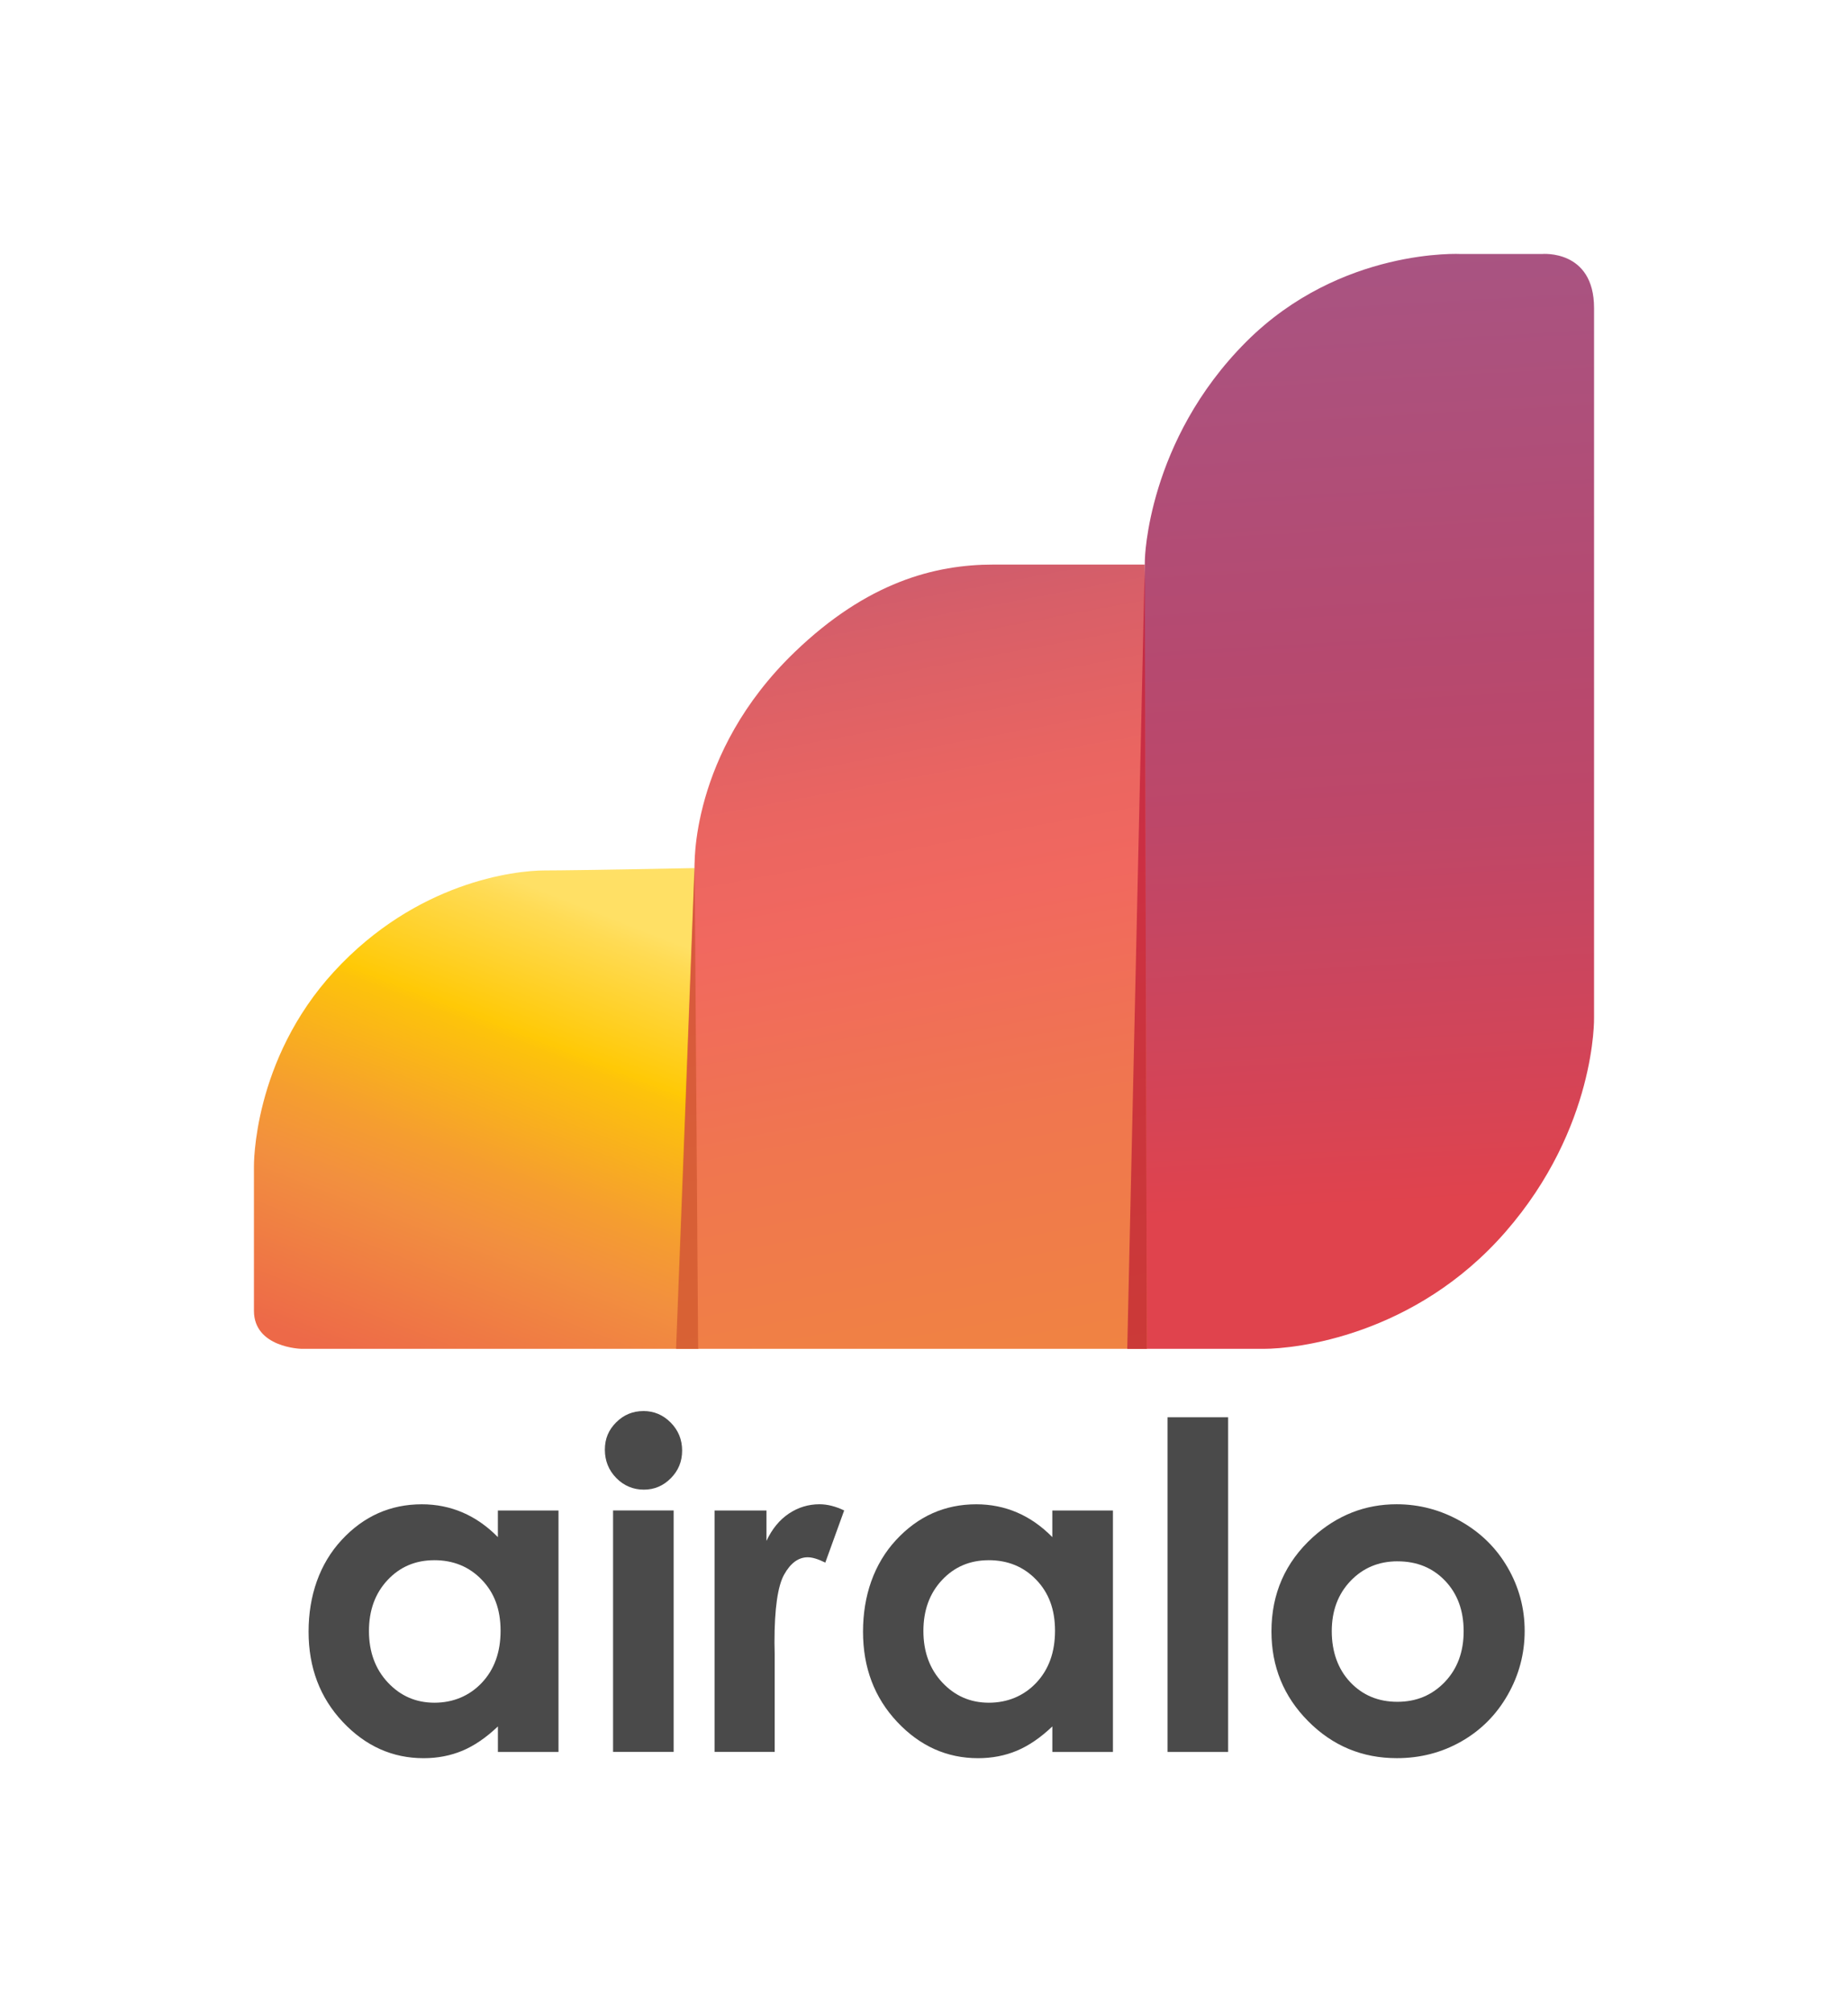
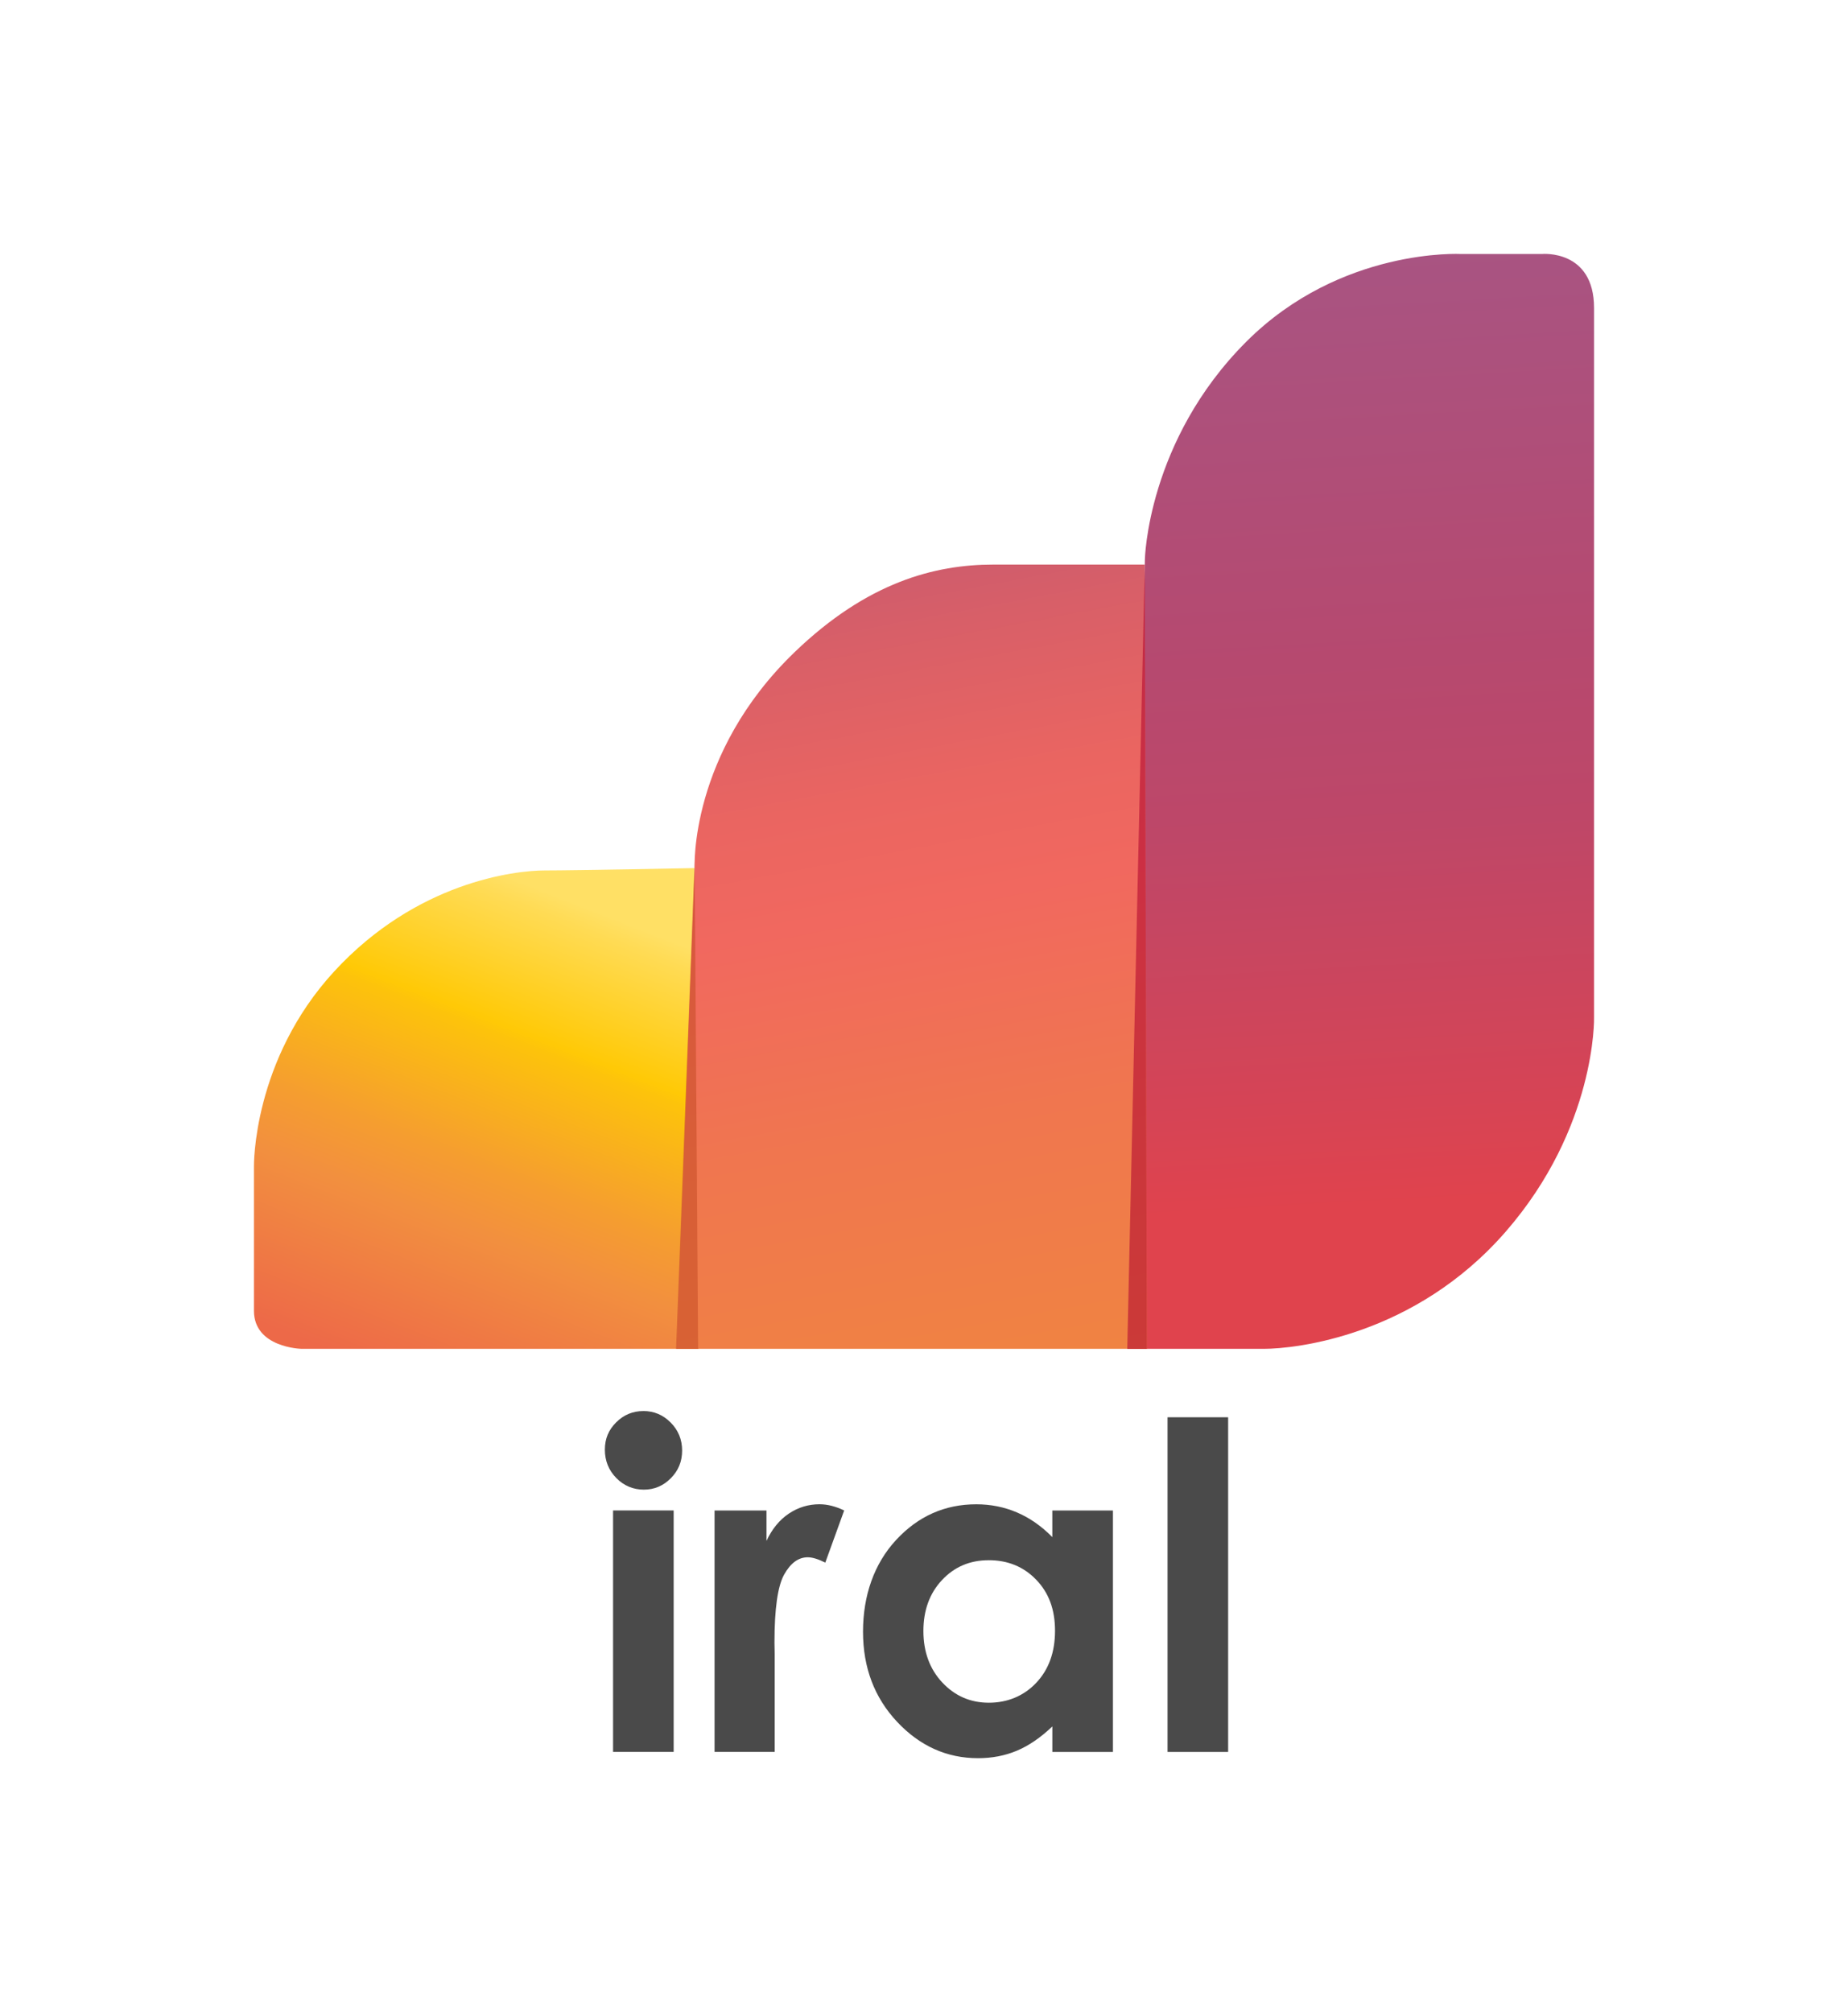
<svg xmlns="http://www.w3.org/2000/svg" id="logo" viewBox="0 0 610.92 665.19">
  <defs>
    <style>.cls-1{fill:url(#linear-gradient);}.cls-2{fill:#4a4a4a;}.cls-3{fill:url(#linear-gradient-3);}.cls-4{fill:url(#linear-gradient-2);}.cls-5{fill:#c84e28;opacity:.59;}.cls-6{fill:#b50d31;opacity:.61;}</style>
    <linearGradient id="linear-gradient" x1="438.02" y1="63.74" x2="458.82" y2="431.41" gradientUnits="userSpaceOnUse">
      <stop offset=".02" stop-color="#a75584" />
      <stop offset=".42" stop-color="#b6496f" />
      <stop offset=".57" stop-color="#be4768" />
      <stop offset=".82" stop-color="#d64455" />
      <stop offset=".91" stop-color="#e0434d" />
    </linearGradient>
    <linearGradient id="linear-gradient-2" x1="198.97" y1="301.94" x2="69.38" y2="633.4" gradientUnits="userSpaceOnUse">
      <stop offset="0" stop-color="#ffe065" />
      <stop offset=".02" stop-color="#ffdb54" />
      <stop offset=".13" stop-color="#ffc906" />
      <stop offset=".14" stop-color="#fdc30b" />
      <stop offset=".26" stop-color="#f59d30" />
      <stop offset=".32" stop-color="#f28f3f" />
      <stop offset=".47" stop-color="#ed6948" />
    </linearGradient>
    <linearGradient id="linear-gradient-3" x1="276.79" y1="186.53" x2="330.01" y2="471.26" gradientUnits="userSpaceOnUse">
      <stop offset=".02" stop-color="#cf5c6c" />
      <stop offset=".09" stop-color="#d85f68" />
      <stop offset=".27" stop-color="#ea6561" />
      <stop offset=".4" stop-color="#f1685f" />
      <stop offset=".65" stop-color="#f0764f" />
      <stop offset=".96" stop-color="#f08441" />
    </linearGradient>
  </defs>
  <g>
    <path class="cls-1" d="m526.97,101.85v234.58s.8,36.33-29.26,70.82c-30.05,34.5-69.52,38.68-79.97,38.68h-44.95l5.69-260.95s.75-39.23,33.51-72c31.23-31.23,71.08-29.01,71.08-29.01h26.66s17.24-1.63,17.24,17.87Z" />
    <path class="cls-4" d="m229.63,287l1.31,158.92H99.58s-15.63-.36-15.63-12.58v-47.66s-.58-35.09,26.56-64.56c27.14-29.47,59.52-33.35,69.6-33.35s49.53-.78,49.53-.78Z" />
    <path class="cls-3" d="m379.13,445.93h-155.49l5.99-158.92s-1.84-37.83,33.11-71.46c23.98-23.07,46.24-28.9,65.68-28.9h50.02l.69,259.29Z" />
    <path class="cls-6" d="m372.66,445.94h6.47l-.69-259.3-5.79,259.3Z" />
    <polygon class="cls-5" points="229.63 285.05 223.49 445.93 230.79 445.93 229.63 285.05" />
  </g>
  <g>
-     <path class="cls-2" d="m164.6,499.37h20.03v79.83h-20.03v-8.44c-3.91,3.72-7.83,6.4-11.76,8.04-3.93,1.64-8.2,2.46-12.79,2.46-10.31,0-19.23-4-26.75-12s-11.29-17.94-11.29-29.83,3.64-22.43,10.92-30.3,16.12-11.81,26.53-11.81c4.79,0,9.28.91,13.48,2.71,4.2,1.81,8.09,4.52,11.65,8.14v-8.81Zm-21.06,16.44c-6.19,0-11.34,2.19-15.43,6.57s-6.14,9.99-6.14,16.84,2.08,12.57,6.25,17.02c4.17,4.45,9.3,6.68,15.39,6.68s11.51-2.19,15.65-6.57c4.14-4.38,6.22-10.11,6.22-17.21s-2.07-12.57-6.22-16.88c-4.14-4.3-9.38-6.46-15.72-6.46Z" />
    <path class="cls-2" d="m212.69,466.49c3.51,0,6.52,1.27,9.04,3.82,2.51,2.54,3.77,5.63,3.77,9.25s-1.24,6.62-3.73,9.14c-2.49,2.52-5.46,3.78-8.93,3.78s-6.6-1.28-9.11-3.85-3.77-5.69-3.77-9.36,1.24-6.53,3.73-9.03,5.49-3.74,9-3.74Zm-10.02,32.87h20.03v79.83h-20.03v-79.83Z" />
    <path class="cls-2" d="m236.21,499.37h17.17v10.05c1.86-3.96,4.33-6.97,7.41-9.03,3.08-2.05,6.46-3.08,10.13-3.08,2.59,0,5.31.69,8.15,2.05l-6.24,17.24c-2.35-1.17-4.28-1.76-5.8-1.76-3.08,0-5.69,1.91-7.81,5.72s-3.19,11.3-3.19,22.45l.07,3.89v32.29h-19.88v-79.83Z" />
    <path class="cls-2" d="m347.89,499.37h20.03v79.83h-20.03v-8.44c-3.91,3.72-7.83,6.4-11.76,8.04-3.93,1.64-8.2,2.46-12.79,2.46-10.31,0-19.23-4-26.75-12-7.52-8-11.29-17.94-11.29-29.83s3.64-22.43,10.92-30.3,16.12-11.81,26.53-11.81c4.79,0,9.28.91,13.48,2.71s8.09,4.52,11.65,8.14v-8.81Zm-21.06,16.44c-6.19,0-11.34,2.19-15.43,6.57-4.1,4.38-6.14,9.99-6.14,16.84s2.08,12.57,6.25,17.02c4.17,4.45,9.3,6.68,15.39,6.68s11.51-2.19,15.65-6.57c4.14-4.38,6.22-10.11,6.22-17.21s-2.07-12.57-6.22-16.88c-4.14-4.3-9.38-6.46-15.72-6.46Z" />
    <path class="cls-2" d="m385.97,468.55h20.03v110.65h-20.03v-110.65Z" />
-     <path class="cls-2" d="m461.69,497.31c7.53,0,14.61,1.88,21.24,5.65,6.63,3.77,11.8,8.88,15.52,15.34,3.72,6.46,5.58,13.43,5.58,20.91s-1.87,14.58-5.61,21.13c-3.74,6.56-8.84,11.68-15.3,15.37s-13.58,5.54-21.35,5.54c-11.45,0-21.22-4.07-29.31-12.22-8.1-8.15-12.14-18.04-12.14-29.68,0-12.47,4.57-22.87,13.72-31.18,8.02-7.24,17.24-10.86,27.66-10.86Zm.33,18.86c-6.22,0-11.41,2.16-15.55,6.49s-6.21,9.87-6.21,16.62,2.04,12.57,6.14,16.88c4.09,4.31,9.27,6.46,15.55,6.46s11.49-2.18,15.66-6.53c4.16-4.35,6.25-9.95,6.25-16.8s-2.05-12.41-6.14-16.69c-4.09-4.28-9.32-6.42-15.69-6.42Z" />
  </g>
</svg>